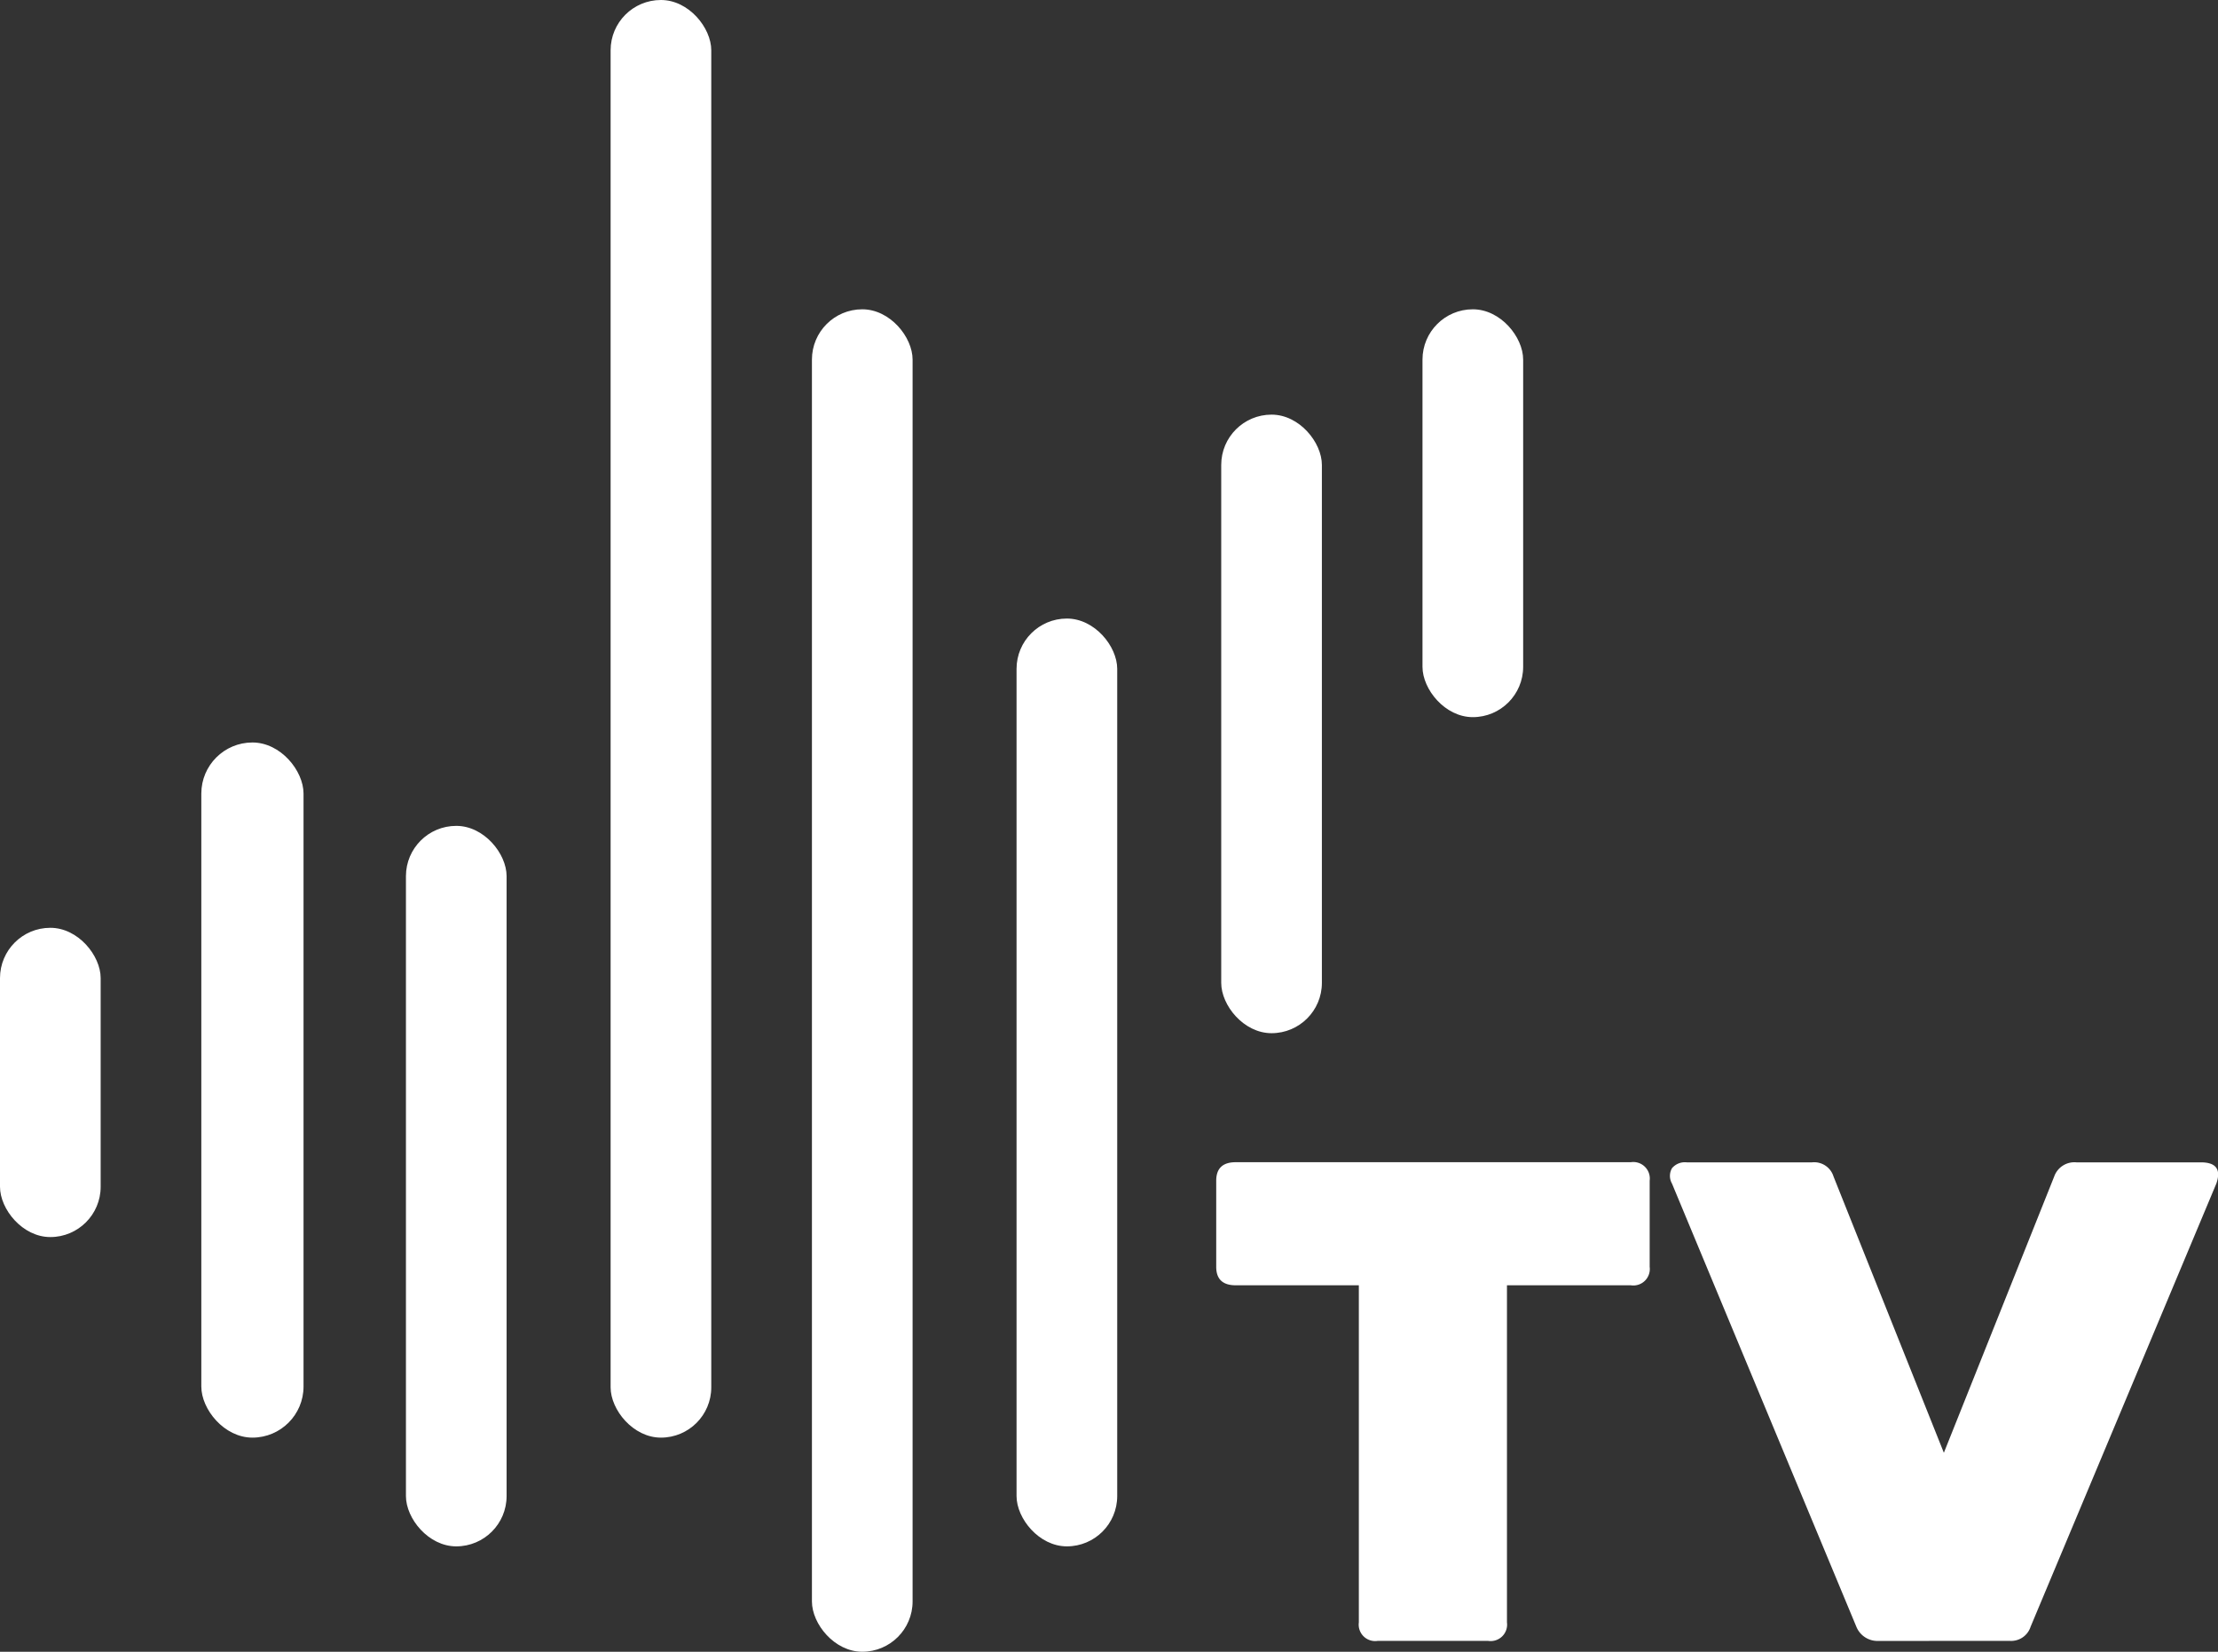
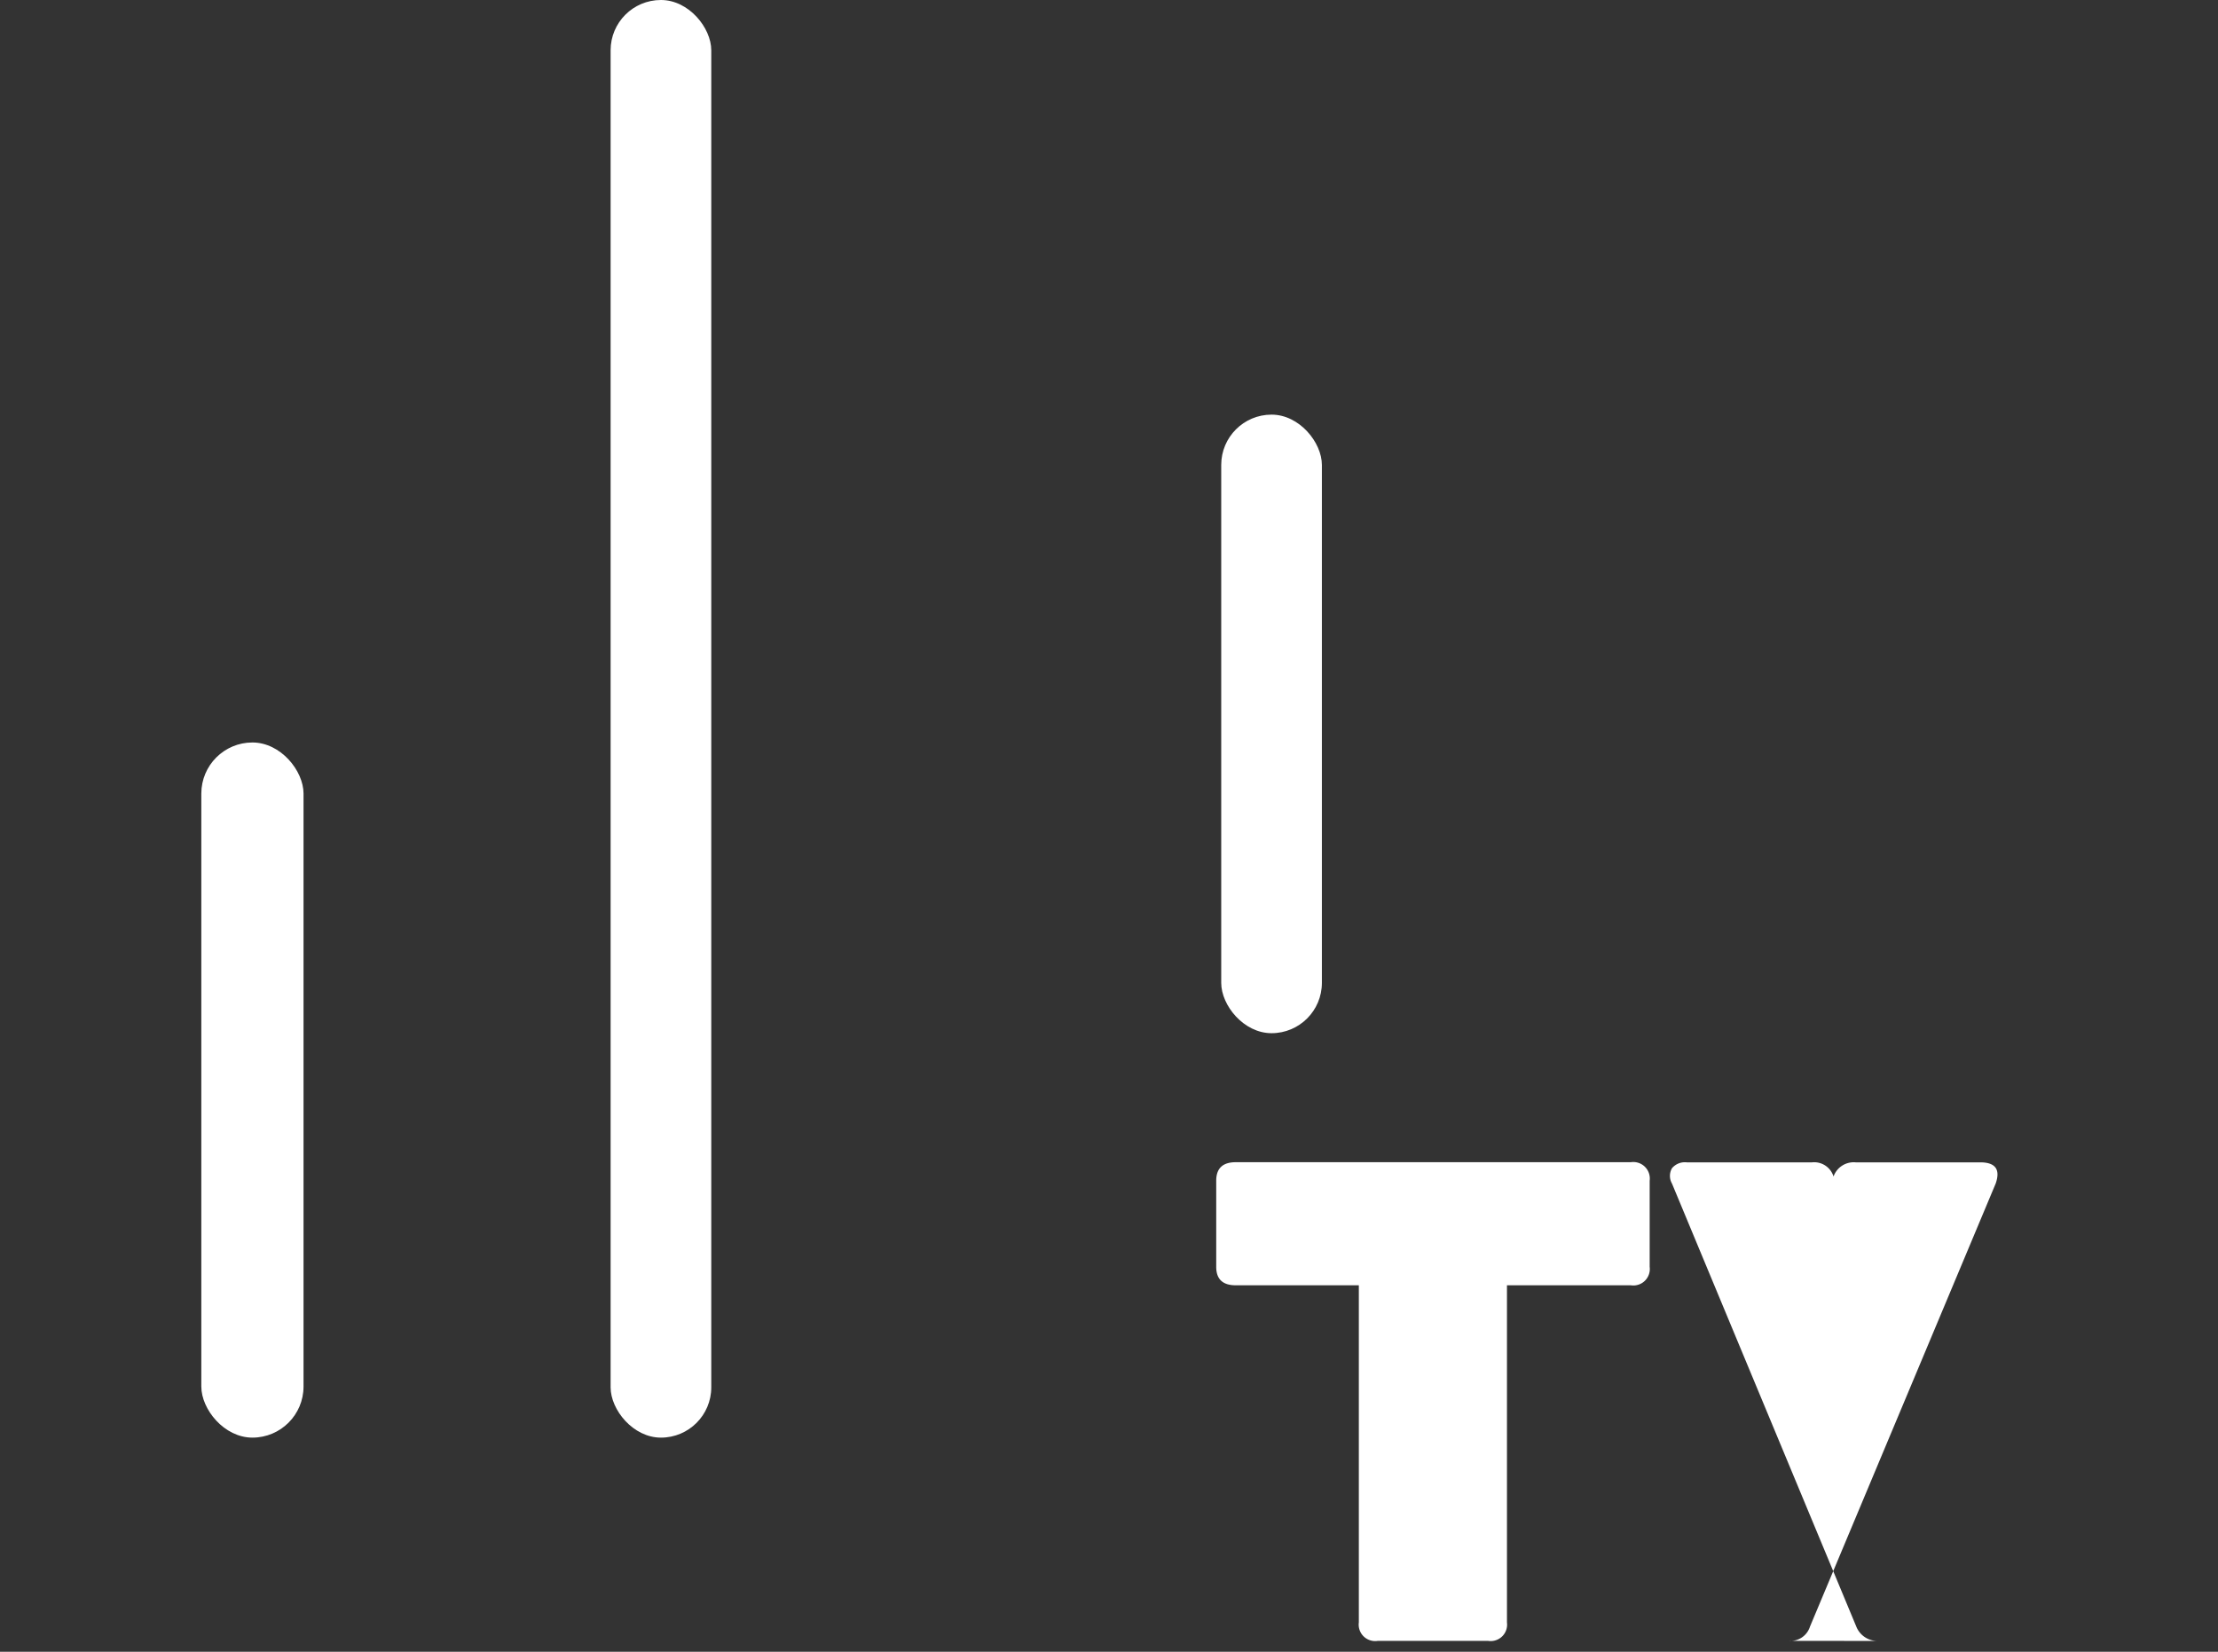
<svg xmlns="http://www.w3.org/2000/svg" width="47" height="35" viewBox="0 0 47 35">
  <rect x="0" y="0" width="47" height="35" fill="#333333" stroke="none" />
  <g id="logo-JTV-mobile" transform="translate(-56 -21)">
    <g id="Group_54" data-name="Group 54" transform="translate(56 21)">
      <g id="Group_53" data-name="Group 53">
-         <rect id="Rectangle_66" data-name="Rectangle 66" width="2.133" height="8.642" rx="1.066" transform="translate(30.143 6.554)" fill="#fff" />
        <rect id="Rectangle_67" data-name="Rectangle 67" width="2.133" height="13.107" rx="1.066" transform="translate(25.878 8.786)" fill="#fff" />
-         <rect id="Rectangle_68" data-name="Rectangle 68" width="2.133" height="19.66" rx="1.066" transform="translate(21.541 13.107)" fill="#fff" />
-         <rect id="Rectangle_69" data-name="Rectangle 69" width="2.133" height="28.446" rx="1.066" transform="translate(17.205 6.554)" fill="#fff" />
-         <rect id="Rectangle_70" data-name="Rectangle 70" width="2.133" height="15.267" rx="1.066" transform="translate(8.602 17.5)" fill="#fff" />
        <rect id="Rectangle_71" data-name="Rectangle 71" width="2.166" height="14.73" rx="1.083" transform="translate(4.266 15.733)" fill="#fff" />
-         <rect id="Rectangle_72" data-name="Rectangle 72" width="2.133" height="6.553" rx="1.066" transform="translate(0 19.66)" fill="#fff" />
        <rect id="Rectangle_73" data-name="Rectangle 73" width="2.133" height="30.463" rx="1.066" transform="translate(12.939)" fill="#fff" />
      </g>
    </g>
    <g id="Group_57" data-name="Group 57" transform="translate(81.774 45.627)">
      <g id="Group_56" data-name="Group 56" transform="translate(0 0)">
        <path id="Path_39" data-name="Path 39" d="M603.853,553.614a.35.35,0,0,1,.4.392v1.825a.349.349,0,0,1-.4.391h-2.624v7.144a.349.349,0,0,1-.4.391h-2.339a.349.349,0,0,1-.4-.391v-7.144h-2.609c-.275,0-.413-.13-.413-.391v-1.825q0-.392.413-.392Z" transform="translate(-595.07 -553.614)" fill="#fff" />
-         <path id="Path_40" data-name="Path 40" d="M613.1,563.758a.484.484,0,0,1-.47-.3l-3.907-9.391a.327.327,0,0,1,0-.326.357.357,0,0,1,.314-.124h2.653a.429.429,0,0,1,.456.3l2.338,5.854,2.338-5.854a.454.454,0,0,1,.47-.3h2.638c.323,0,.432.15.328.449l-3.936,9.391a.433.433,0,0,1-.441.3Z" transform="translate(-599.067 -553.614)" fill="#fff" />
+         <path id="Path_40" data-name="Path 40" d="M613.1,563.758a.484.484,0,0,1-.47-.3l-3.907-9.391a.327.327,0,0,1,0-.326.357.357,0,0,1,.314-.124h2.653a.429.429,0,0,1,.456.3a.454.454,0,0,1,.47-.3h2.638c.323,0,.432.15.328.449l-3.936,9.391a.433.433,0,0,1-.441.3Z" transform="translate(-599.067 -553.614)" fill="#fff" />
      </g>
    </g>
  </g>
</svg>